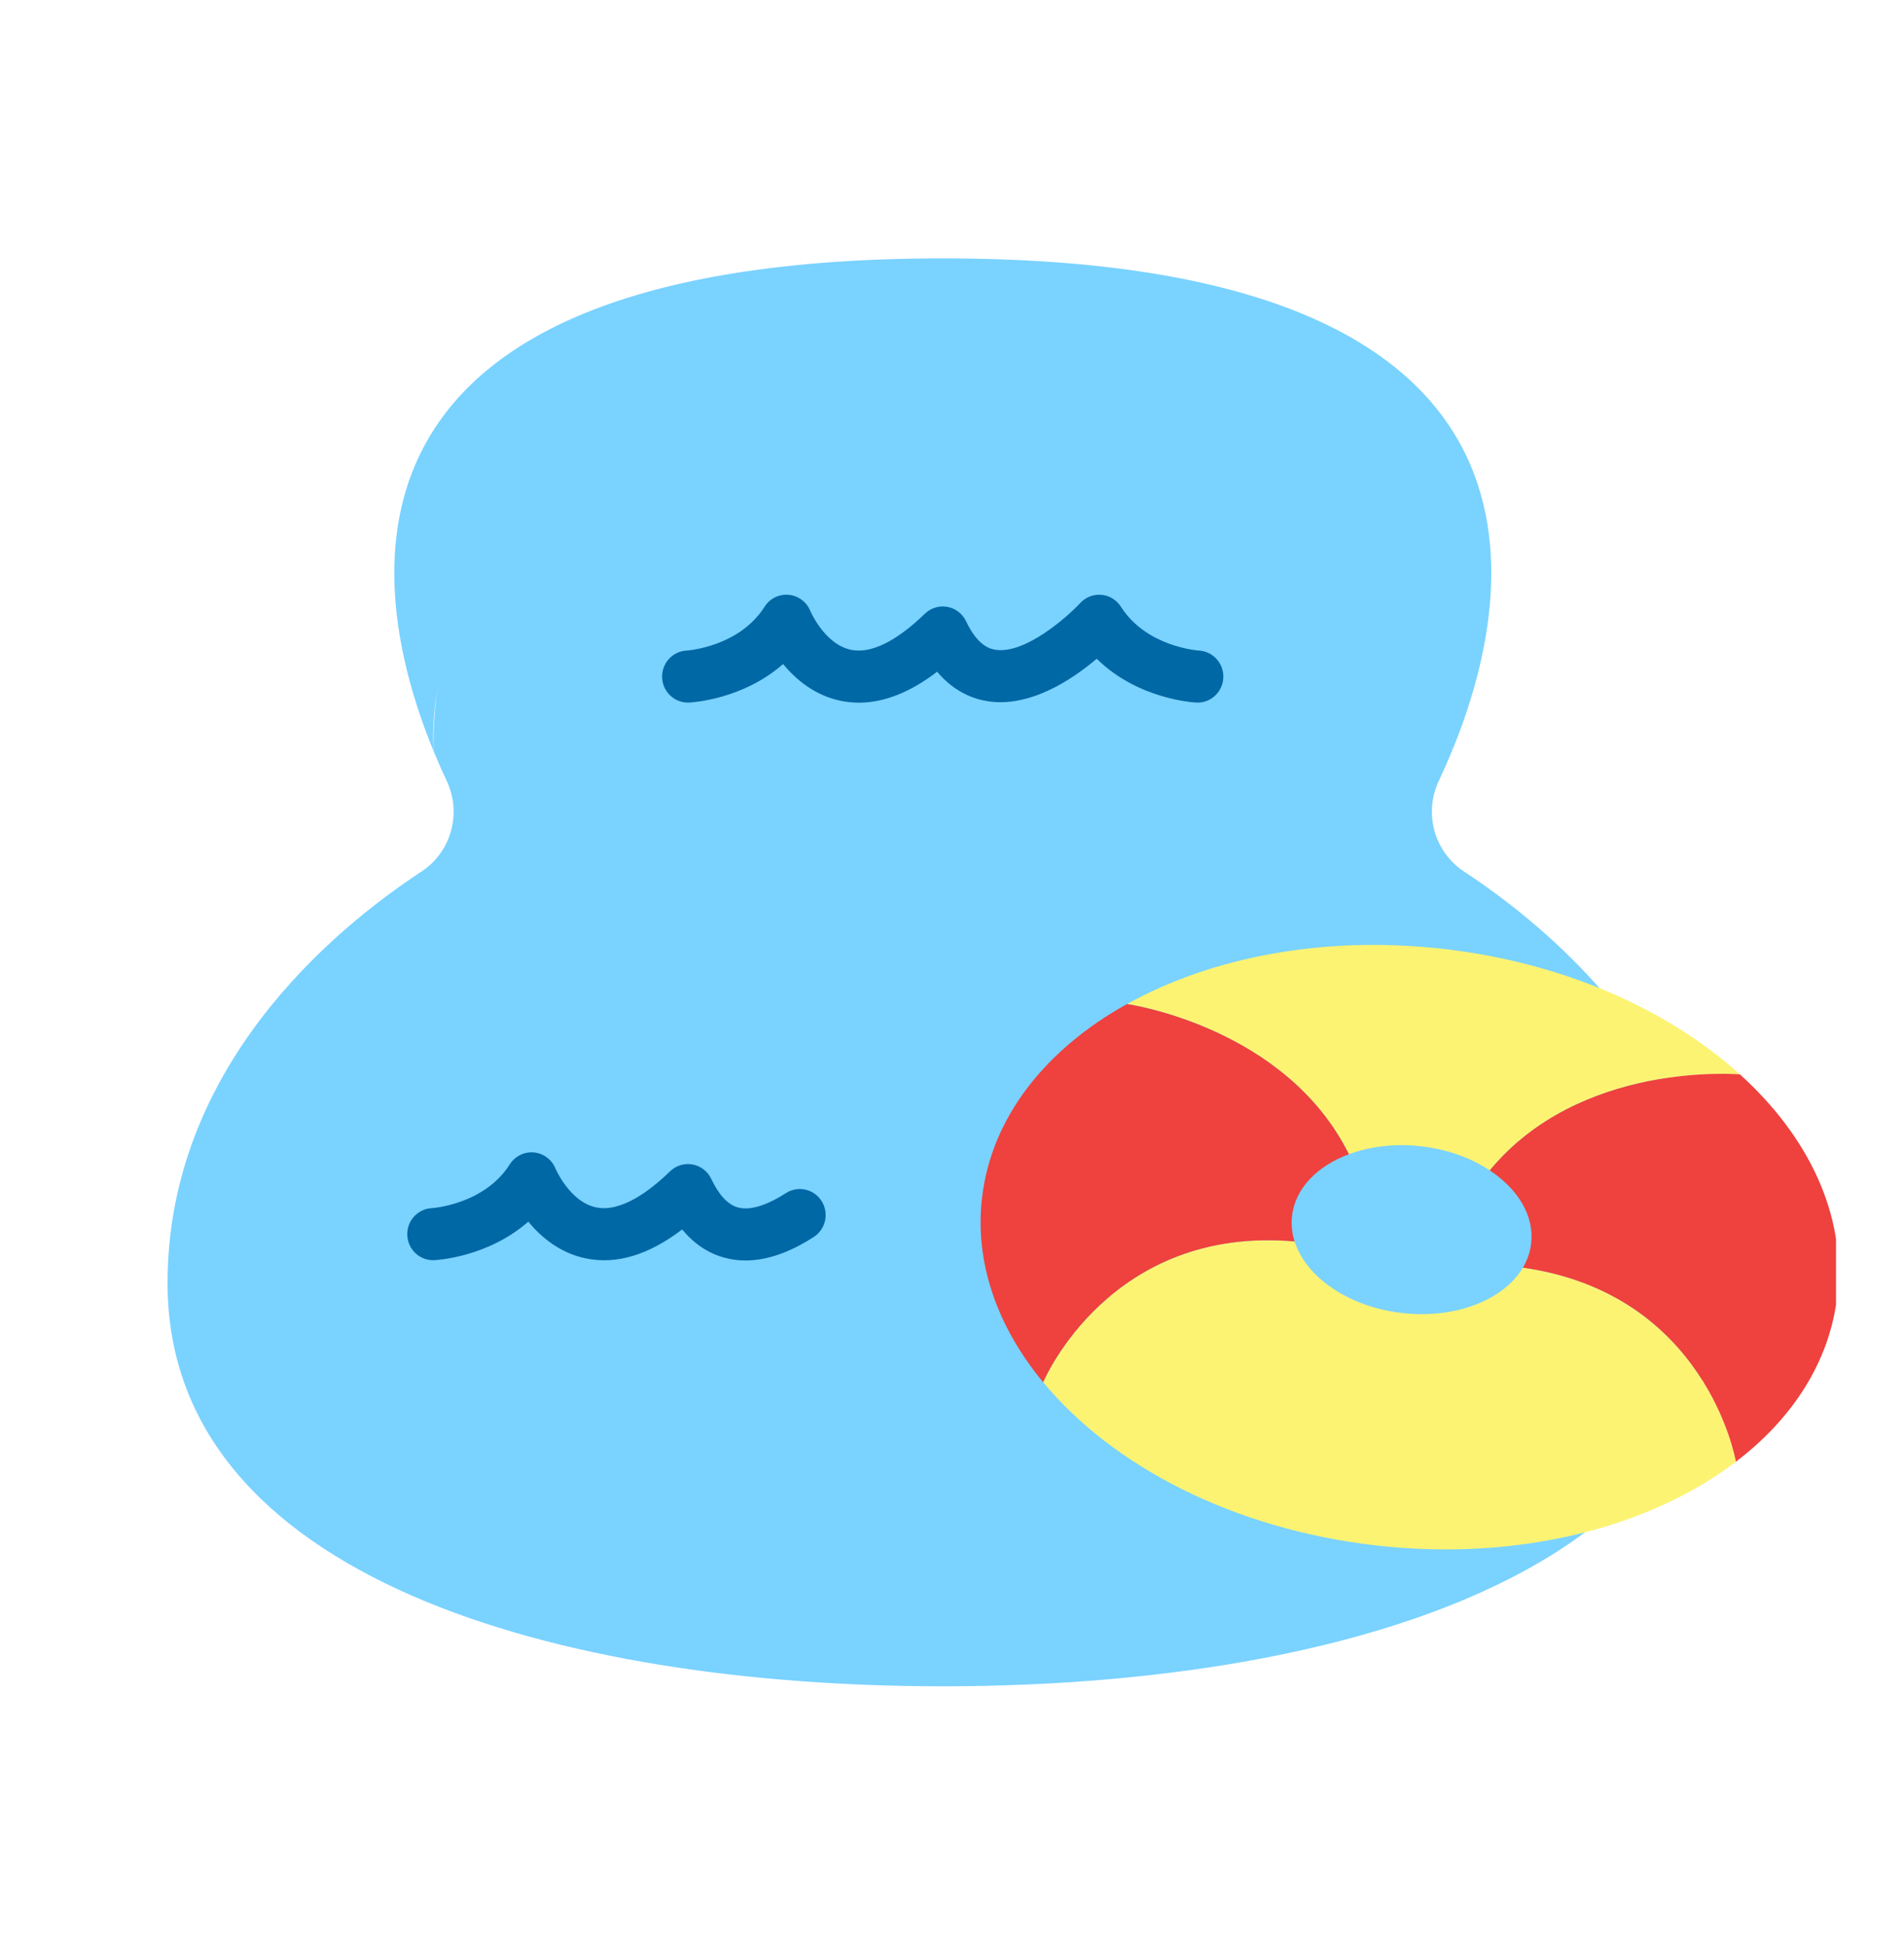
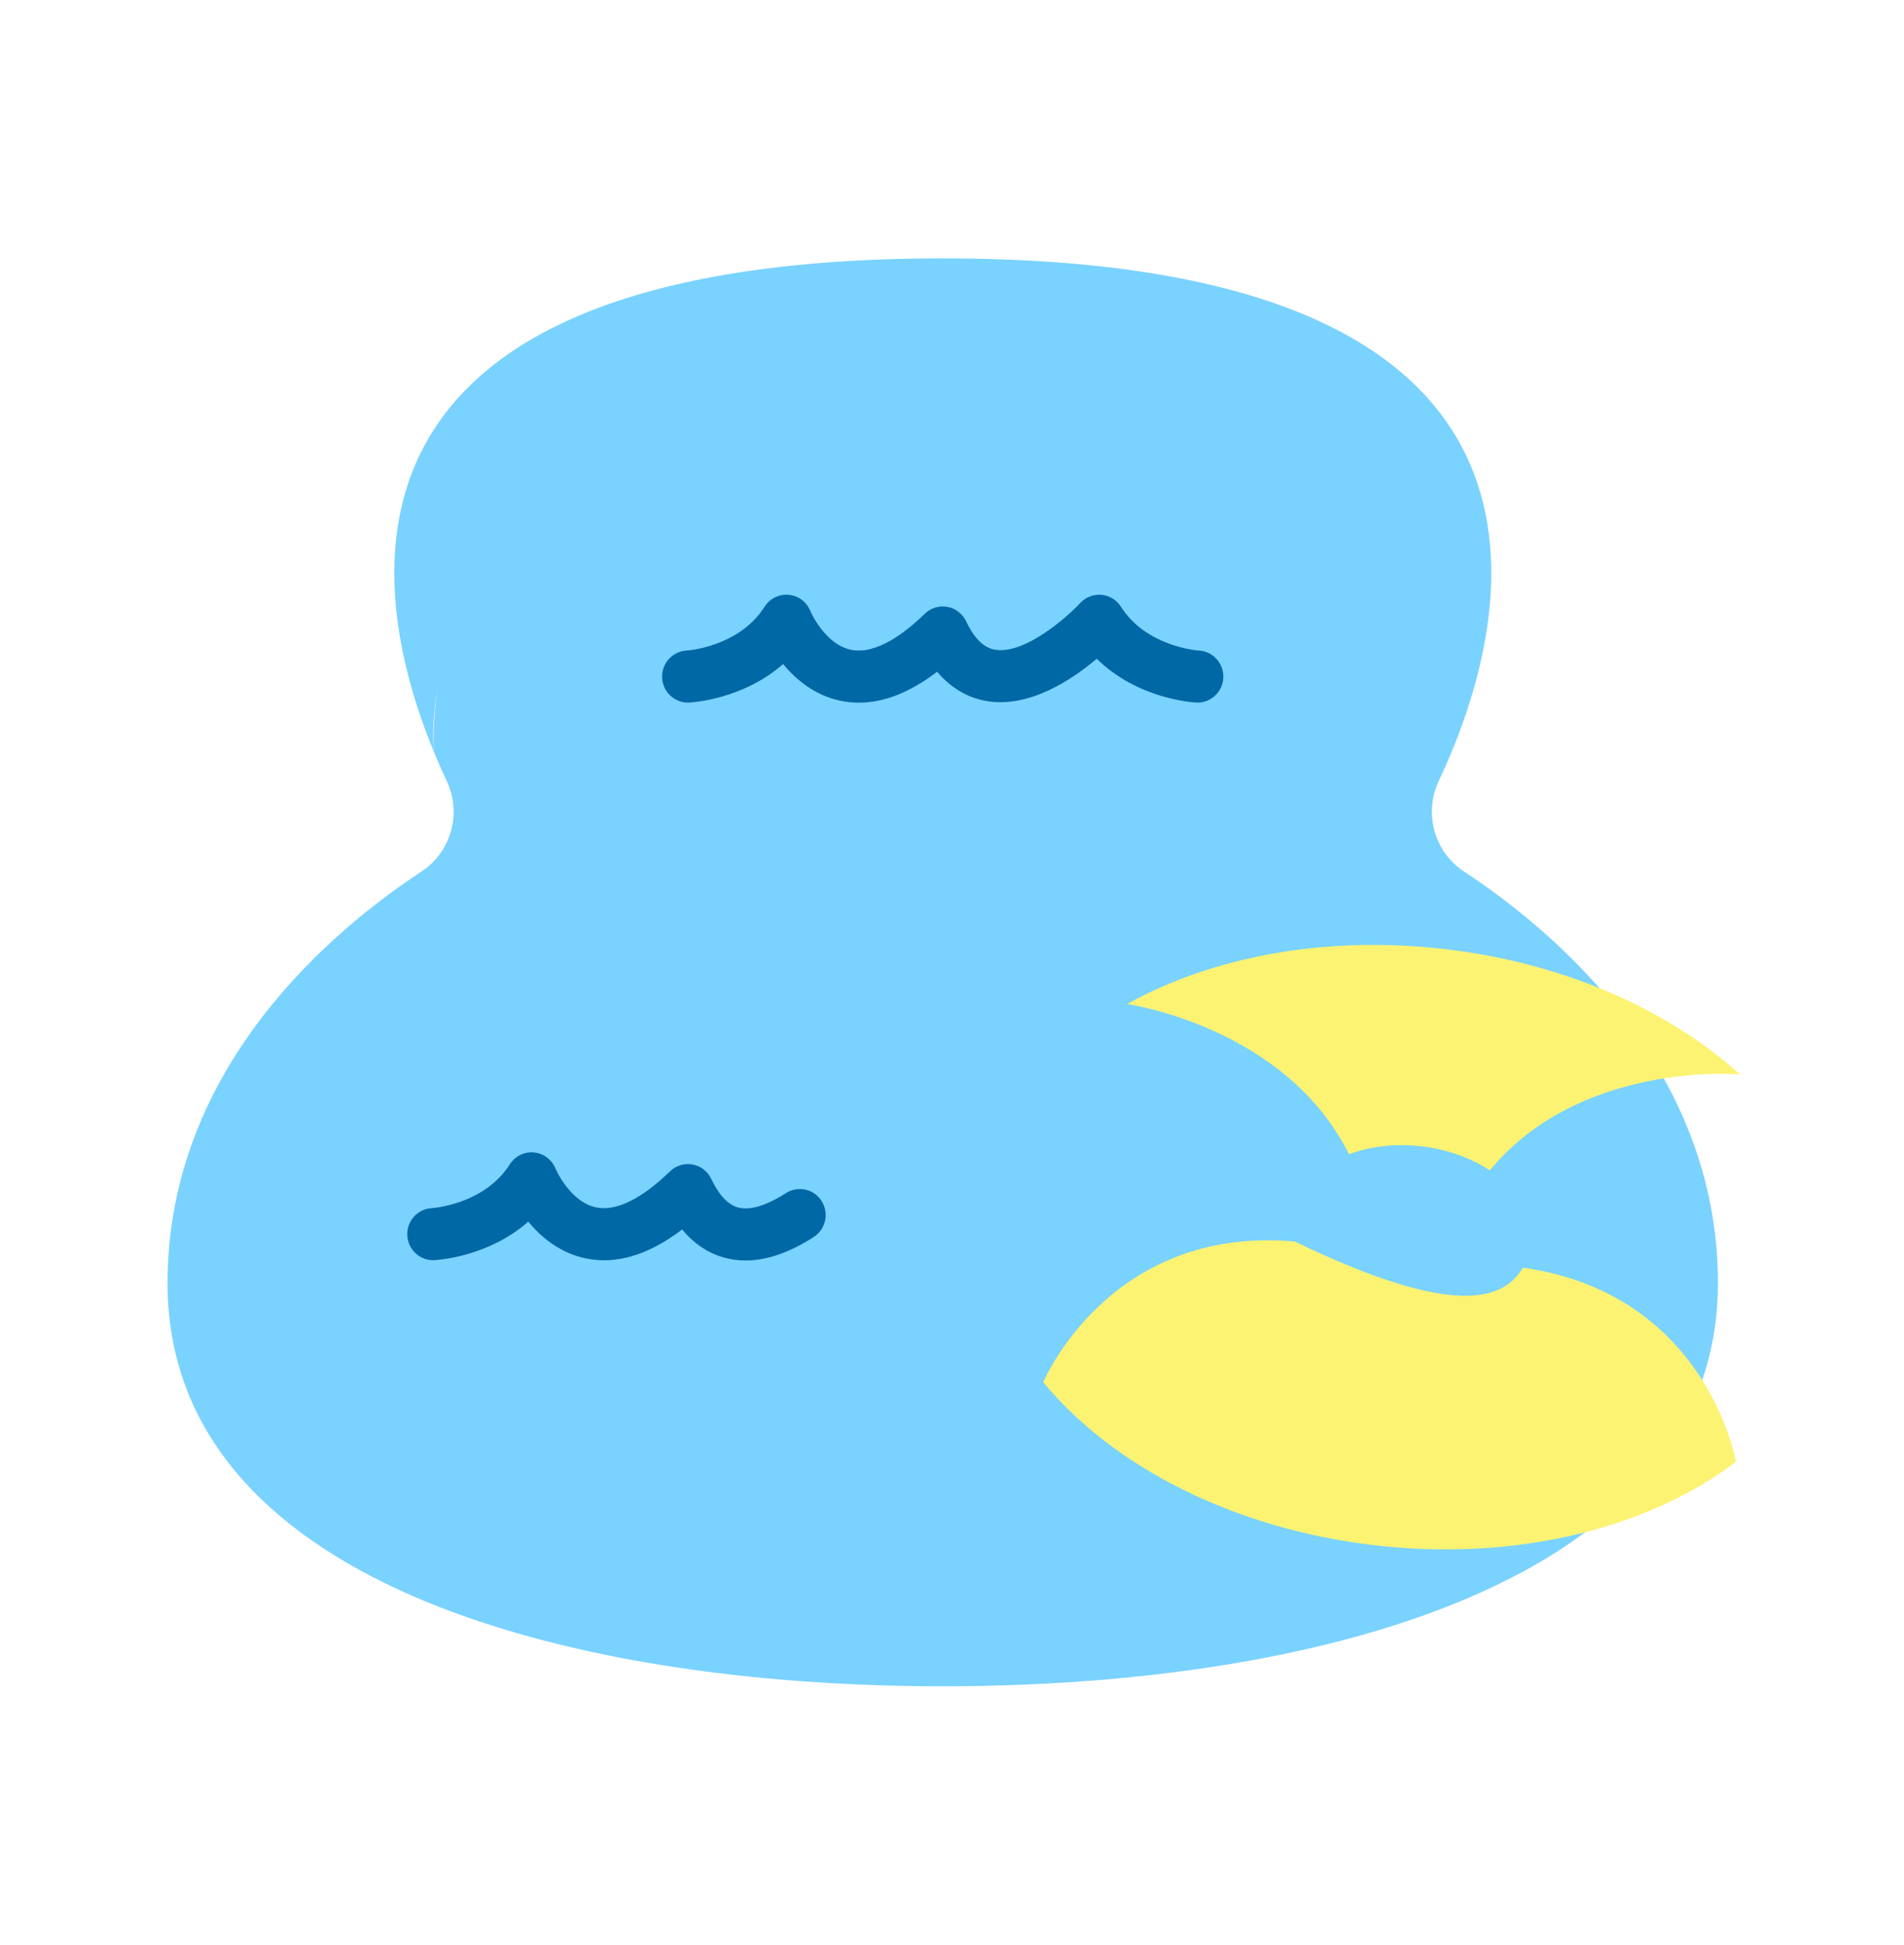
<svg xmlns="http://www.w3.org/2000/svg" width="140" height="143" viewBox="0 0 140 143" fill="none">
  <g clip-path="url(#clip0_469_16785)" filter="url(#filter0_g_469_16785)">
    <path d="M113.196 68.291C111.189 66.545 109.254 65.145 107.648 64.087C105.461 62.647 104.672 59.806 105.793 57.426C106.107 56.761 106.432 56.028 106.755 55.243C106.755 55.243 110.439 22.113 70.266 22.113C30.092 22.113 31.886 55.243 31.886 55.243C32.209 56.028 32.534 56.761 32.847 57.426C33.968 59.806 33.18 62.647 30.993 64.087C24.416 68.411 12.32 78.518 12.32 94.356C12.32 116.104 41.226 124 69.32 124C85.601 124 102.155 121.349 113.196 114.886C121.209 110.196 126.32 103.499 126.32 94.356C126.32 82.385 119.411 73.689 113.196 68.291Z" fill="#7AD2FF" />
-     <path d="M127.64 107.489C121.296 112.329 111.607 114.839 101.132 113.636C90.658 112.434 81.789 107.794 76.707 101.642C76.808 101.403 81.683 90.101 95.195 91.29C96.023 93.909 99.153 96.099 103.093 96.551C107.034 97.004 110.579 95.58 111.978 93.216C125.409 95.12 127.596 107.232 127.64 107.489ZM106.166 69.781C115.003 70.795 122.695 74.256 127.935 79.006C127.706 78.985 116.166 78.038 109.542 86.064C108.174 85.156 106.434 84.514 104.5 84.292C102.567 84.07 100.726 84.302 99.188 84.876C94.555 75.557 83.101 73.865 82.873 73.833C89.053 70.394 97.329 68.766 106.166 69.781Z" fill="#FCF373" />
-     <path d="M135.088 95.316C134.537 100.118 131.812 104.309 127.641 107.488C127.596 107.232 125.41 95.12 111.979 93.216C112.303 92.667 112.514 92.069 112.587 91.432C112.821 89.395 111.607 87.428 109.543 86.064C116.167 78.037 127.707 78.985 127.936 79.005C127.939 79.006 127.939 79.006 127.939 79.006C132.997 83.588 135.771 89.371 135.088 95.316Z" fill="#EF413D" />
+     <path d="M127.64 107.489C121.296 112.329 111.607 114.839 101.132 113.636C90.658 112.434 81.789 107.794 76.707 101.642C76.808 101.403 81.683 90.101 95.195 91.29C107.034 97.004 110.579 95.58 111.978 93.216C125.409 95.12 127.596 107.232 127.64 107.489ZM106.166 69.781C115.003 70.795 122.695 74.256 127.935 79.006C127.706 78.985 116.166 78.038 109.542 86.064C108.174 85.156 106.434 84.514 104.5 84.292C102.567 84.07 100.726 84.302 99.188 84.876C94.555 75.557 83.101 73.865 82.873 73.833C89.053 70.394 97.329 68.766 106.166 69.781Z" fill="#FCF373" />
    <path d="M69.322 19C115.974 19 111.664 43.33 106.757 55.243C106.757 55.243 109.495 29.107 69.322 29.107C29.149 29.107 31.887 55.243 31.887 55.243C26.981 43.33 22.67 19 69.322 19Z" fill="#7AD2FF" />
    <path d="M88.153 47.838C88.115 47.836 84.306 47.586 82.421 44.615C82.104 44.116 81.576 43.794 80.991 43.741C80.405 43.688 79.828 43.911 79.427 44.344C78.505 45.343 75.38 48.119 73.202 47.78C72.888 47.732 71.933 47.584 71.036 45.686C70.773 45.131 70.261 44.736 69.66 44.626C69.058 44.516 68.441 44.705 68.001 45.132C66.542 46.55 64.417 48.162 62.575 47.782C60.632 47.382 59.586 44.937 59.58 44.922C59.311 44.26 58.699 43.804 57.992 43.74C57.283 43.674 56.602 44.013 56.22 44.615C54.335 47.586 50.526 47.836 50.498 47.838C49.45 47.885 48.639 48.78 48.686 49.837C48.733 50.893 49.623 51.712 50.67 51.662C50.862 51.653 54.602 51.448 57.58 48.83C58.51 49.955 59.888 51.124 61.776 51.525C62.232 51.622 62.692 51.67 63.157 51.67C65.005 51.67 66.929 50.909 68.906 49.395C70.15 50.867 71.549 51.4 72.635 51.566C75.738 52.041 78.829 49.976 80.641 48.44C83.675 51.428 87.77 51.653 87.971 51.662C89.013 51.714 89.896 50.898 89.949 49.847C90.002 48.795 89.196 47.897 88.153 47.838ZM57.787 87.736C56.775 88.388 55.338 89.098 54.237 88.781C53.508 88.571 52.856 87.867 52.299 86.69C52.037 86.134 51.524 85.739 50.923 85.629C50.321 85.519 49.705 85.708 49.265 86.135C47.805 87.554 45.679 89.166 43.838 88.785C41.895 88.385 40.849 85.941 40.843 85.927C40.575 85.265 39.962 84.809 39.256 84.745C38.549 84.68 37.866 85.018 37.484 85.62C35.599 88.589 31.787 88.838 31.759 88.84C30.711 88.888 29.9 89.783 29.947 90.839C29.995 91.895 30.886 92.714 31.931 92.665C32.123 92.656 35.865 92.451 38.844 89.834C39.773 90.958 41.151 92.127 43.039 92.528C45.3 93.008 47.687 92.295 50.158 90.406C51.012 91.438 52.027 92.126 53.193 92.462C53.718 92.613 54.261 92.689 54.821 92.689C56.371 92.689 58.051 92.111 59.835 90.96C60.719 90.391 60.977 89.207 60.411 88.316C59.846 87.425 58.67 87.165 57.787 87.736Z" fill="#0068A5" />
-     <path d="M99.183 84.875C96.864 85.736 95.236 87.377 95.002 89.414C94.929 90.051 94.999 90.681 95.19 91.29C81.677 90.1 76.803 101.402 76.701 101.642C73.36 97.6 71.655 92.901 72.206 88.098C72.889 82.153 76.9 77.149 82.865 73.832C82.865 73.832 82.865 73.832 82.868 73.833C83.096 73.865 94.55 75.556 99.183 84.875Z" fill="#EF413D" />
  </g>
  <defs>
    <filter id="filter0_g_469_16785" x="8" y="15" width="131" height="113" filterUnits="userSpaceOnUse" color-interpolation-filters="sRGB">
      <feFlood flood-opacity="0" result="BackgroundImageFix" />
      <feBlend mode="normal" in="SourceGraphic" in2="BackgroundImageFix" result="shape" />
      <feTurbulence type="fractalNoise" baseFrequency="0.014 0.014" numOctaves="3" seed="3153" />
      <feDisplacementMap in="shape" scale="8" xChannelSelector="R" yChannelSelector="G" result="displacedImage" width="100%" height="100%" />
      <feMerge result="effect1_texture_469_16785">
        <feMergeNode in="displacedImage" />
      </feMerge>
    </filter>
    <clipPath id="clip0_469_16785">
      <rect width="123" height="105" fill="white" transform="translate(12 19)" />
    </clipPath>
  </defs>
</svg>